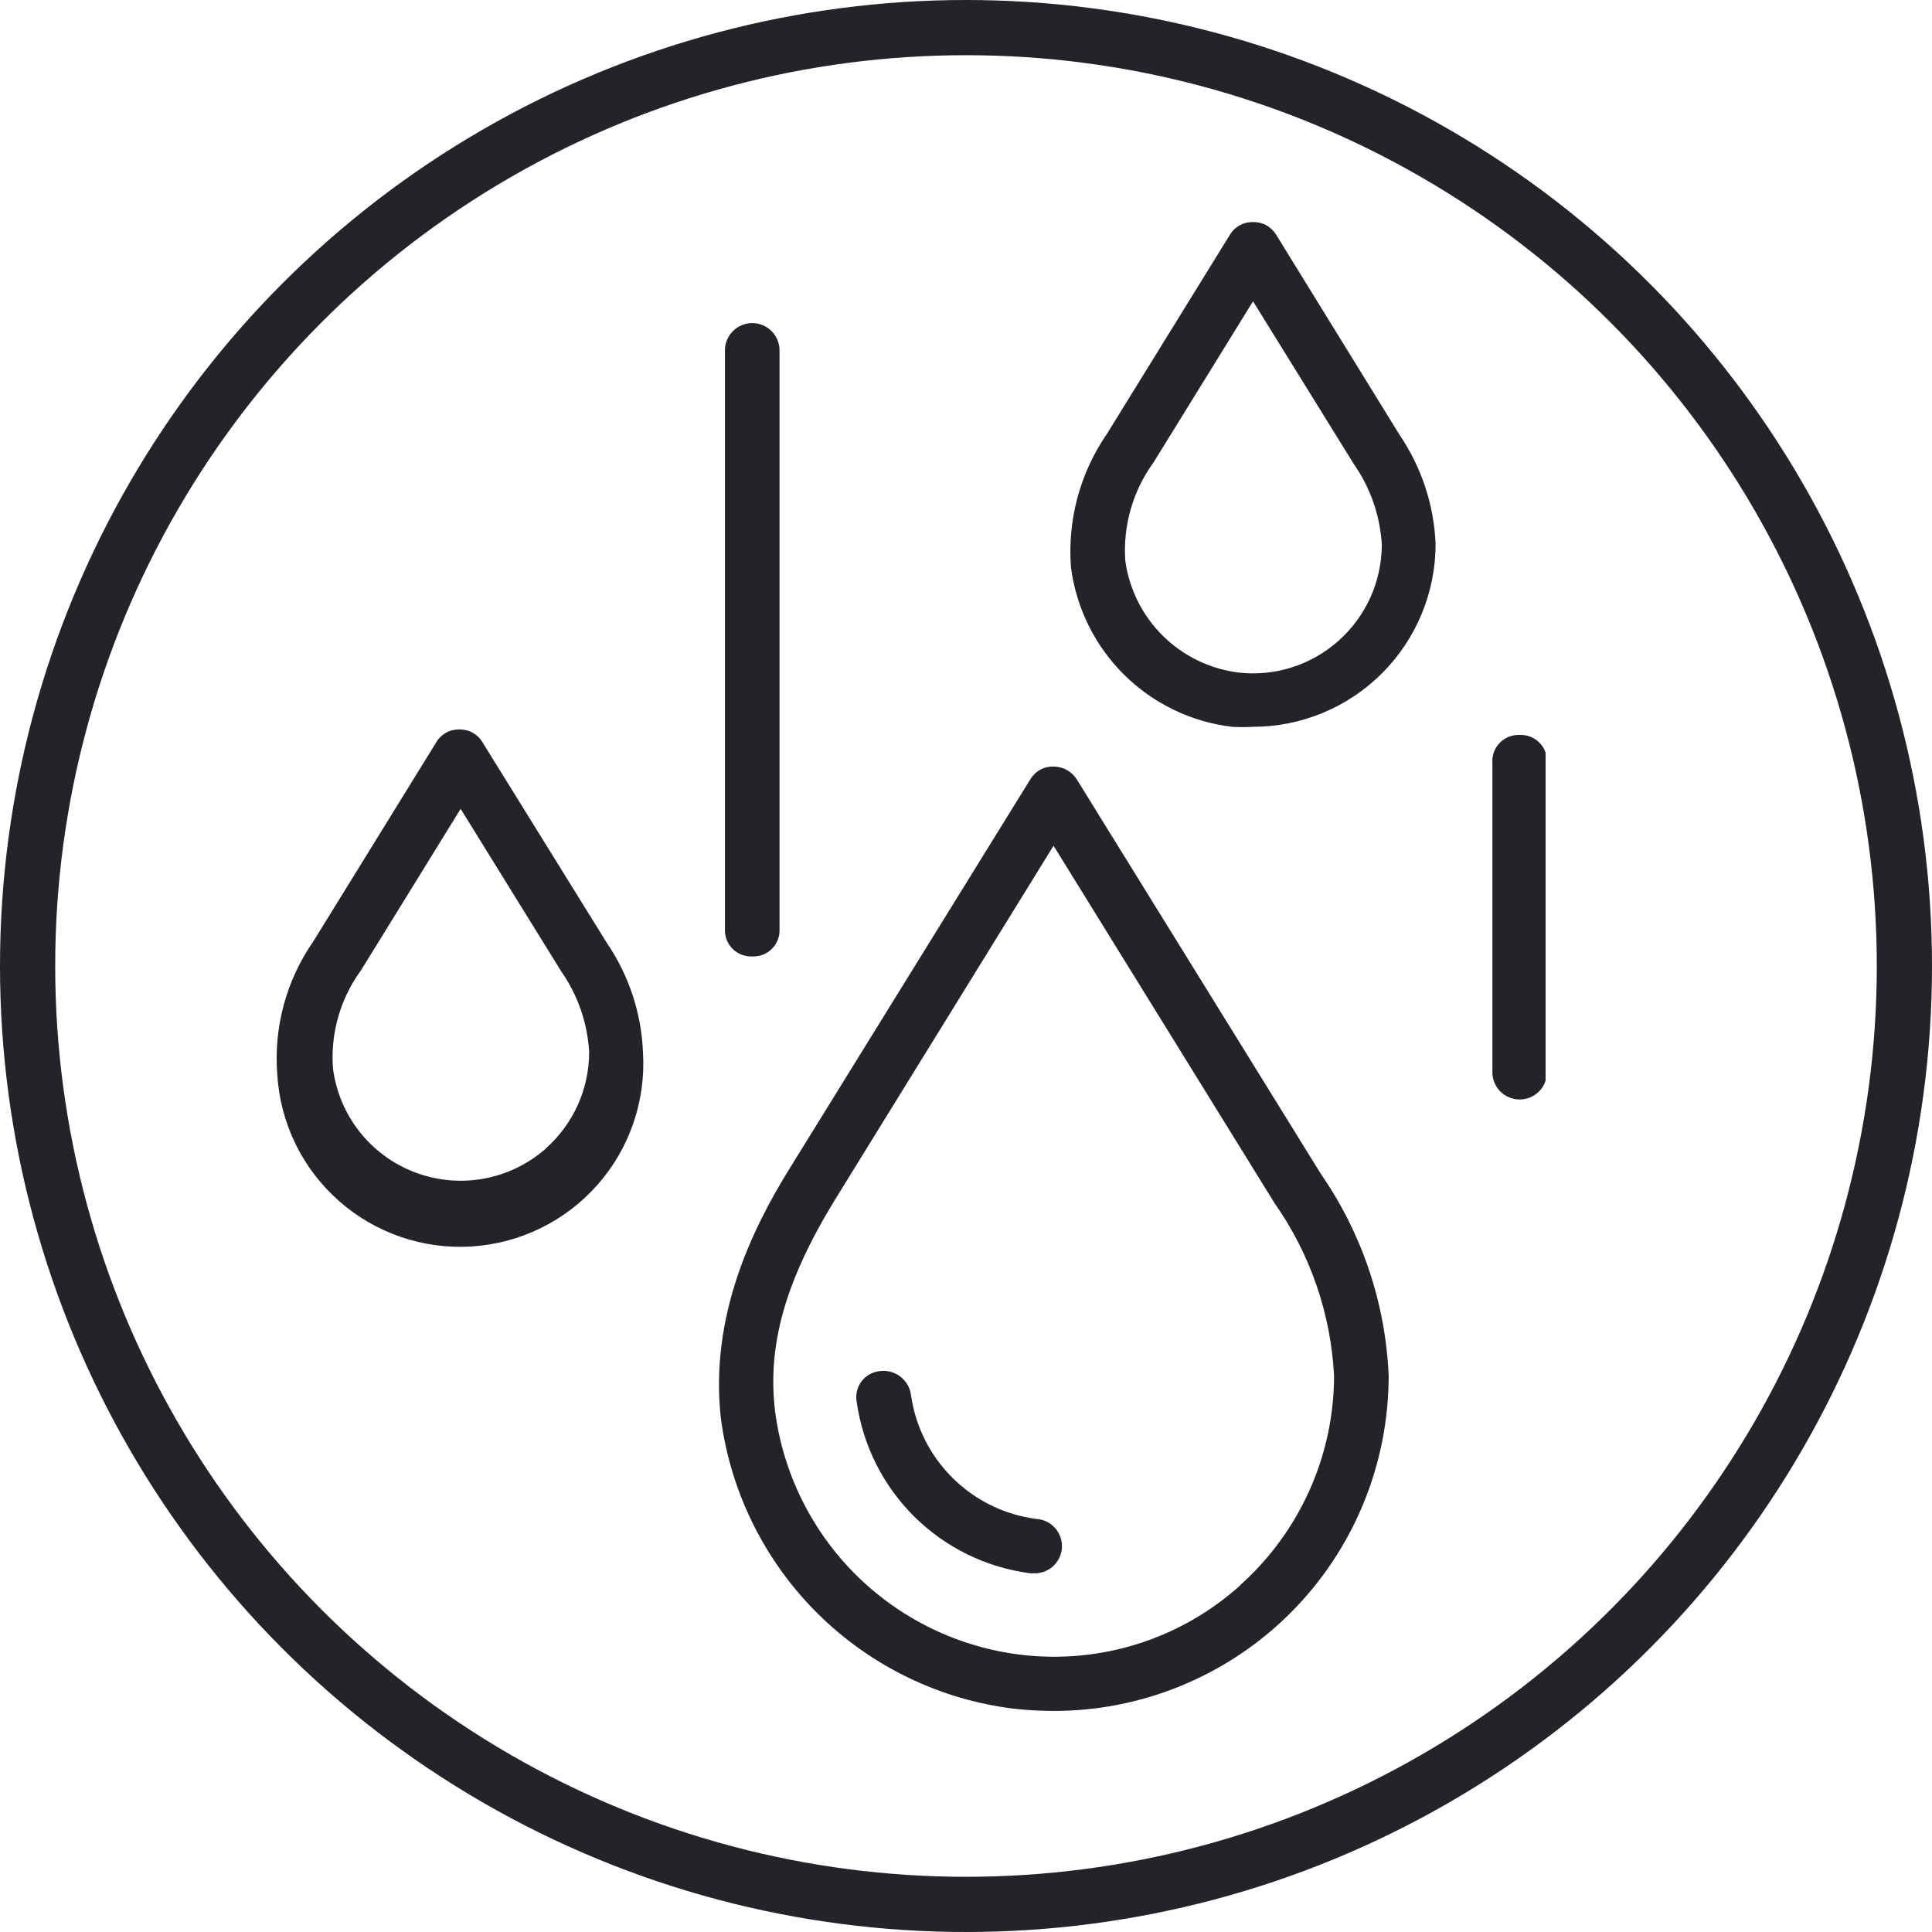
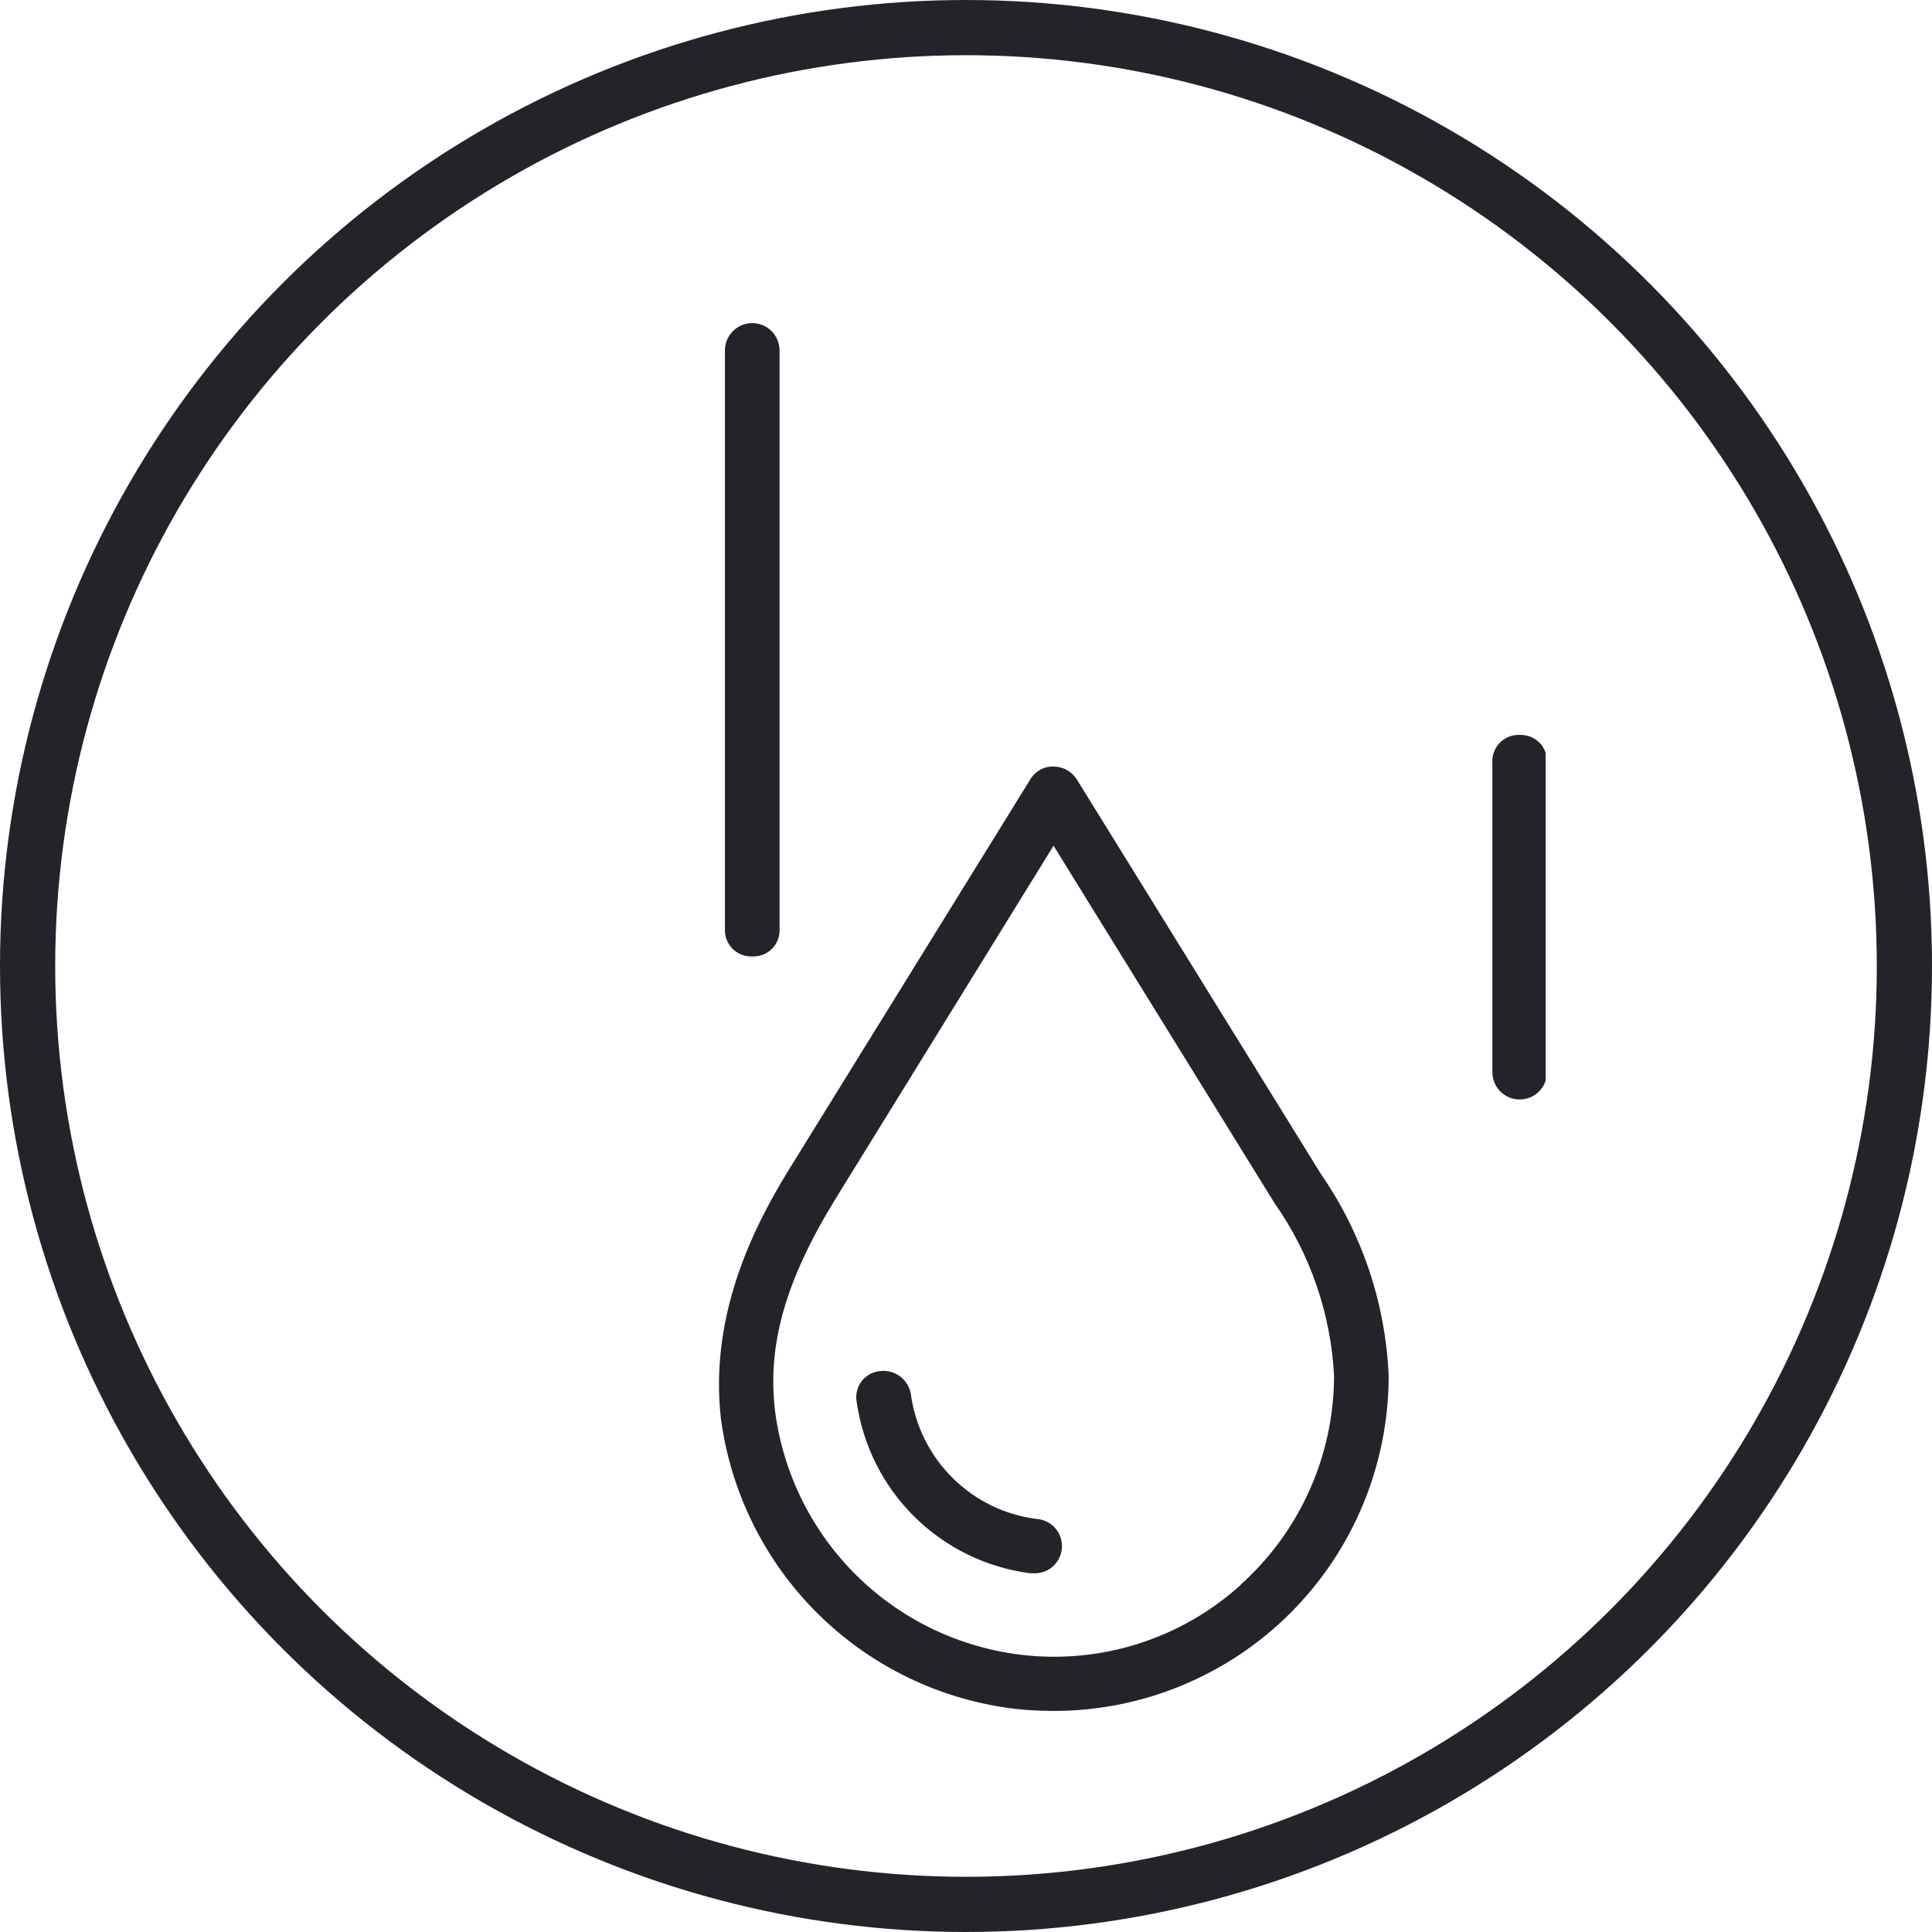
<svg xmlns="http://www.w3.org/2000/svg" width="35" height="35" viewBox="0 0 35 35" fill="none">
  <circle cx="17.5" cy="17.5" r="17" stroke="#22242A" />
  <g clip-path="url(#clip0)">
    <path d="M19.507 14.119C19.462 14.048 19.4 13.989 19.326 13.949C19.253 13.908 19.17 13.887 19.086 13.887V13.887C19.002 13.884 18.918 13.904 18.844 13.945C18.77 13.986 18.708 14.046 18.665 14.119L14.274 21.218C13.645 22.245 12.854 23.821 13.058 25.685C13.234 27.032 13.853 28.281 14.818 29.236C15.783 30.19 17.038 30.796 18.386 30.957C18.614 30.982 18.843 30.994 19.072 30.995C19.87 30.998 20.662 30.843 21.4 30.538C22.138 30.234 22.81 29.788 23.375 29.223C23.94 28.659 24.389 27.989 24.694 27.251C25 26.513 25.157 25.722 25.157 24.923C25.101 23.614 24.676 22.348 23.931 21.27L19.507 14.119ZM22.469 28.719C21.935 29.2 21.305 29.561 20.62 29.778C19.936 29.995 19.212 30.063 18.499 29.978C17.372 29.843 16.323 29.337 15.515 28.539C14.708 27.741 14.19 26.697 14.042 25.572C13.896 24.37 14.227 23.205 15.121 21.743L19.086 15.321L23.089 21.795C23.737 22.717 24.111 23.803 24.168 24.928C24.166 25.643 24.014 26.35 23.721 27.002C23.428 27.654 23.002 28.238 22.469 28.714" fill="#22242A" />
    <path d="M18.774 27.517C18.202 27.443 17.669 27.183 17.259 26.776C16.849 26.37 16.583 25.841 16.503 25.269C16.485 25.139 16.417 25.021 16.314 24.941C16.21 24.86 16.08 24.823 15.949 24.838C15.883 24.843 15.819 24.862 15.761 24.893C15.703 24.924 15.652 24.967 15.611 25.02C15.571 25.072 15.542 25.132 15.526 25.196C15.51 25.26 15.507 25.327 15.519 25.392C15.63 26.183 15.998 26.915 16.565 27.477C17.133 28.038 17.869 28.398 18.661 28.501H18.717C18.848 28.509 18.976 28.464 19.074 28.377C19.171 28.29 19.23 28.168 19.238 28.038C19.245 27.907 19.201 27.779 19.114 27.681C19.027 27.584 18.905 27.524 18.774 27.517" fill="#22242A" />
    <path d="M13.649 17.327C13.713 17.327 13.777 17.314 13.836 17.289C13.895 17.264 13.948 17.227 13.992 17.18C14.037 17.134 14.071 17.079 14.093 17.019C14.116 16.959 14.126 16.894 14.122 16.83V6.347C14.122 6.216 14.07 6.09 13.977 5.998C13.885 5.905 13.759 5.853 13.628 5.853C13.497 5.853 13.371 5.905 13.278 5.998C13.185 6.09 13.133 6.216 13.133 6.347V16.83C13.13 16.894 13.14 16.959 13.162 17.019C13.185 17.079 13.219 17.134 13.263 17.18C13.308 17.227 13.361 17.264 13.42 17.289C13.479 17.314 13.542 17.327 13.607 17.327" fill="#22242A" />
    <path d="M27.509 13.314C27.445 13.314 27.381 13.327 27.322 13.352C27.263 13.377 27.21 13.414 27.166 13.461C27.121 13.507 27.087 13.562 27.065 13.623C27.042 13.683 27.032 13.747 27.036 13.811V19.424C27.036 19.555 27.088 19.681 27.18 19.774C27.273 19.866 27.399 19.918 27.53 19.918C27.661 19.918 27.787 19.866 27.88 19.774C27.973 19.681 28.025 19.555 28.025 19.424V13.811C28.028 13.747 28.018 13.683 27.996 13.623C27.973 13.562 27.939 13.507 27.895 13.461C27.85 13.414 27.797 13.377 27.738 13.352C27.679 13.327 27.616 13.314 27.552 13.314" fill="#22242A" />
-     <path d="M23.121 4.256C23.078 4.183 23.016 4.123 22.942 4.082C22.868 4.041 22.784 4.021 22.7 4.024C22.615 4.021 22.532 4.041 22.458 4.082C22.384 4.123 22.322 4.183 22.279 4.256L20.055 7.857C19.566 8.566 19.335 9.421 19.402 10.28C19.498 11.018 19.837 11.702 20.366 12.225C20.895 12.748 21.583 13.08 22.321 13.167C22.446 13.174 22.571 13.174 22.695 13.167C23.574 13.167 24.416 12.818 25.037 12.197C25.658 11.576 26.007 10.733 26.007 9.854C25.978 9.145 25.75 8.458 25.35 7.871L23.121 4.256ZM24.257 11.601C24.011 11.822 23.721 11.989 23.406 12.089C23.091 12.19 22.759 12.222 22.43 12.183C21.915 12.117 21.436 11.884 21.066 11.518C20.697 11.153 20.458 10.677 20.386 10.162C20.341 9.526 20.522 8.893 20.897 8.378L22.7 5.458L24.522 8.401C24.824 8.832 25.001 9.338 25.033 9.864C25.032 10.192 24.963 10.516 24.83 10.815C24.696 11.114 24.501 11.382 24.257 11.601" fill="#22242A" />
-     <path d="M8.743 13.451C8.7 13.377 8.639 13.317 8.565 13.275C8.491 13.233 8.407 13.213 8.322 13.214C8.237 13.213 8.153 13.233 8.079 13.275C8.005 13.317 7.943 13.377 7.901 13.451L5.677 17.053C5.185 17.76 4.954 18.617 5.024 19.476C5.079 20.355 5.481 21.175 6.141 21.757C6.801 22.34 7.666 22.636 8.544 22.581C9.423 22.525 10.243 22.123 10.825 21.463C11.407 20.803 11.703 19.938 11.648 19.059C11.619 18.35 11.391 17.663 10.99 17.076L8.743 13.451ZM9.874 20.82C9.555 21.096 9.167 21.281 8.751 21.355C8.336 21.428 7.908 21.387 7.514 21.237C7.119 21.086 6.773 20.832 6.512 20.5C6.251 20.168 6.085 19.772 6.032 19.353C5.985 18.718 6.166 18.087 6.543 17.573L8.345 14.653L10.167 17.597C10.468 18.028 10.643 18.534 10.673 19.059C10.673 19.387 10.604 19.711 10.47 20.011C10.337 20.31 10.141 20.578 9.897 20.796" fill="#22242A" />
  </g>
  <defs>
    <clipPath id="clip0">
      <rect width="23" height="27" fill="white" transform="translate(5 4)" />
    </clipPath>
  </defs>
</svg>